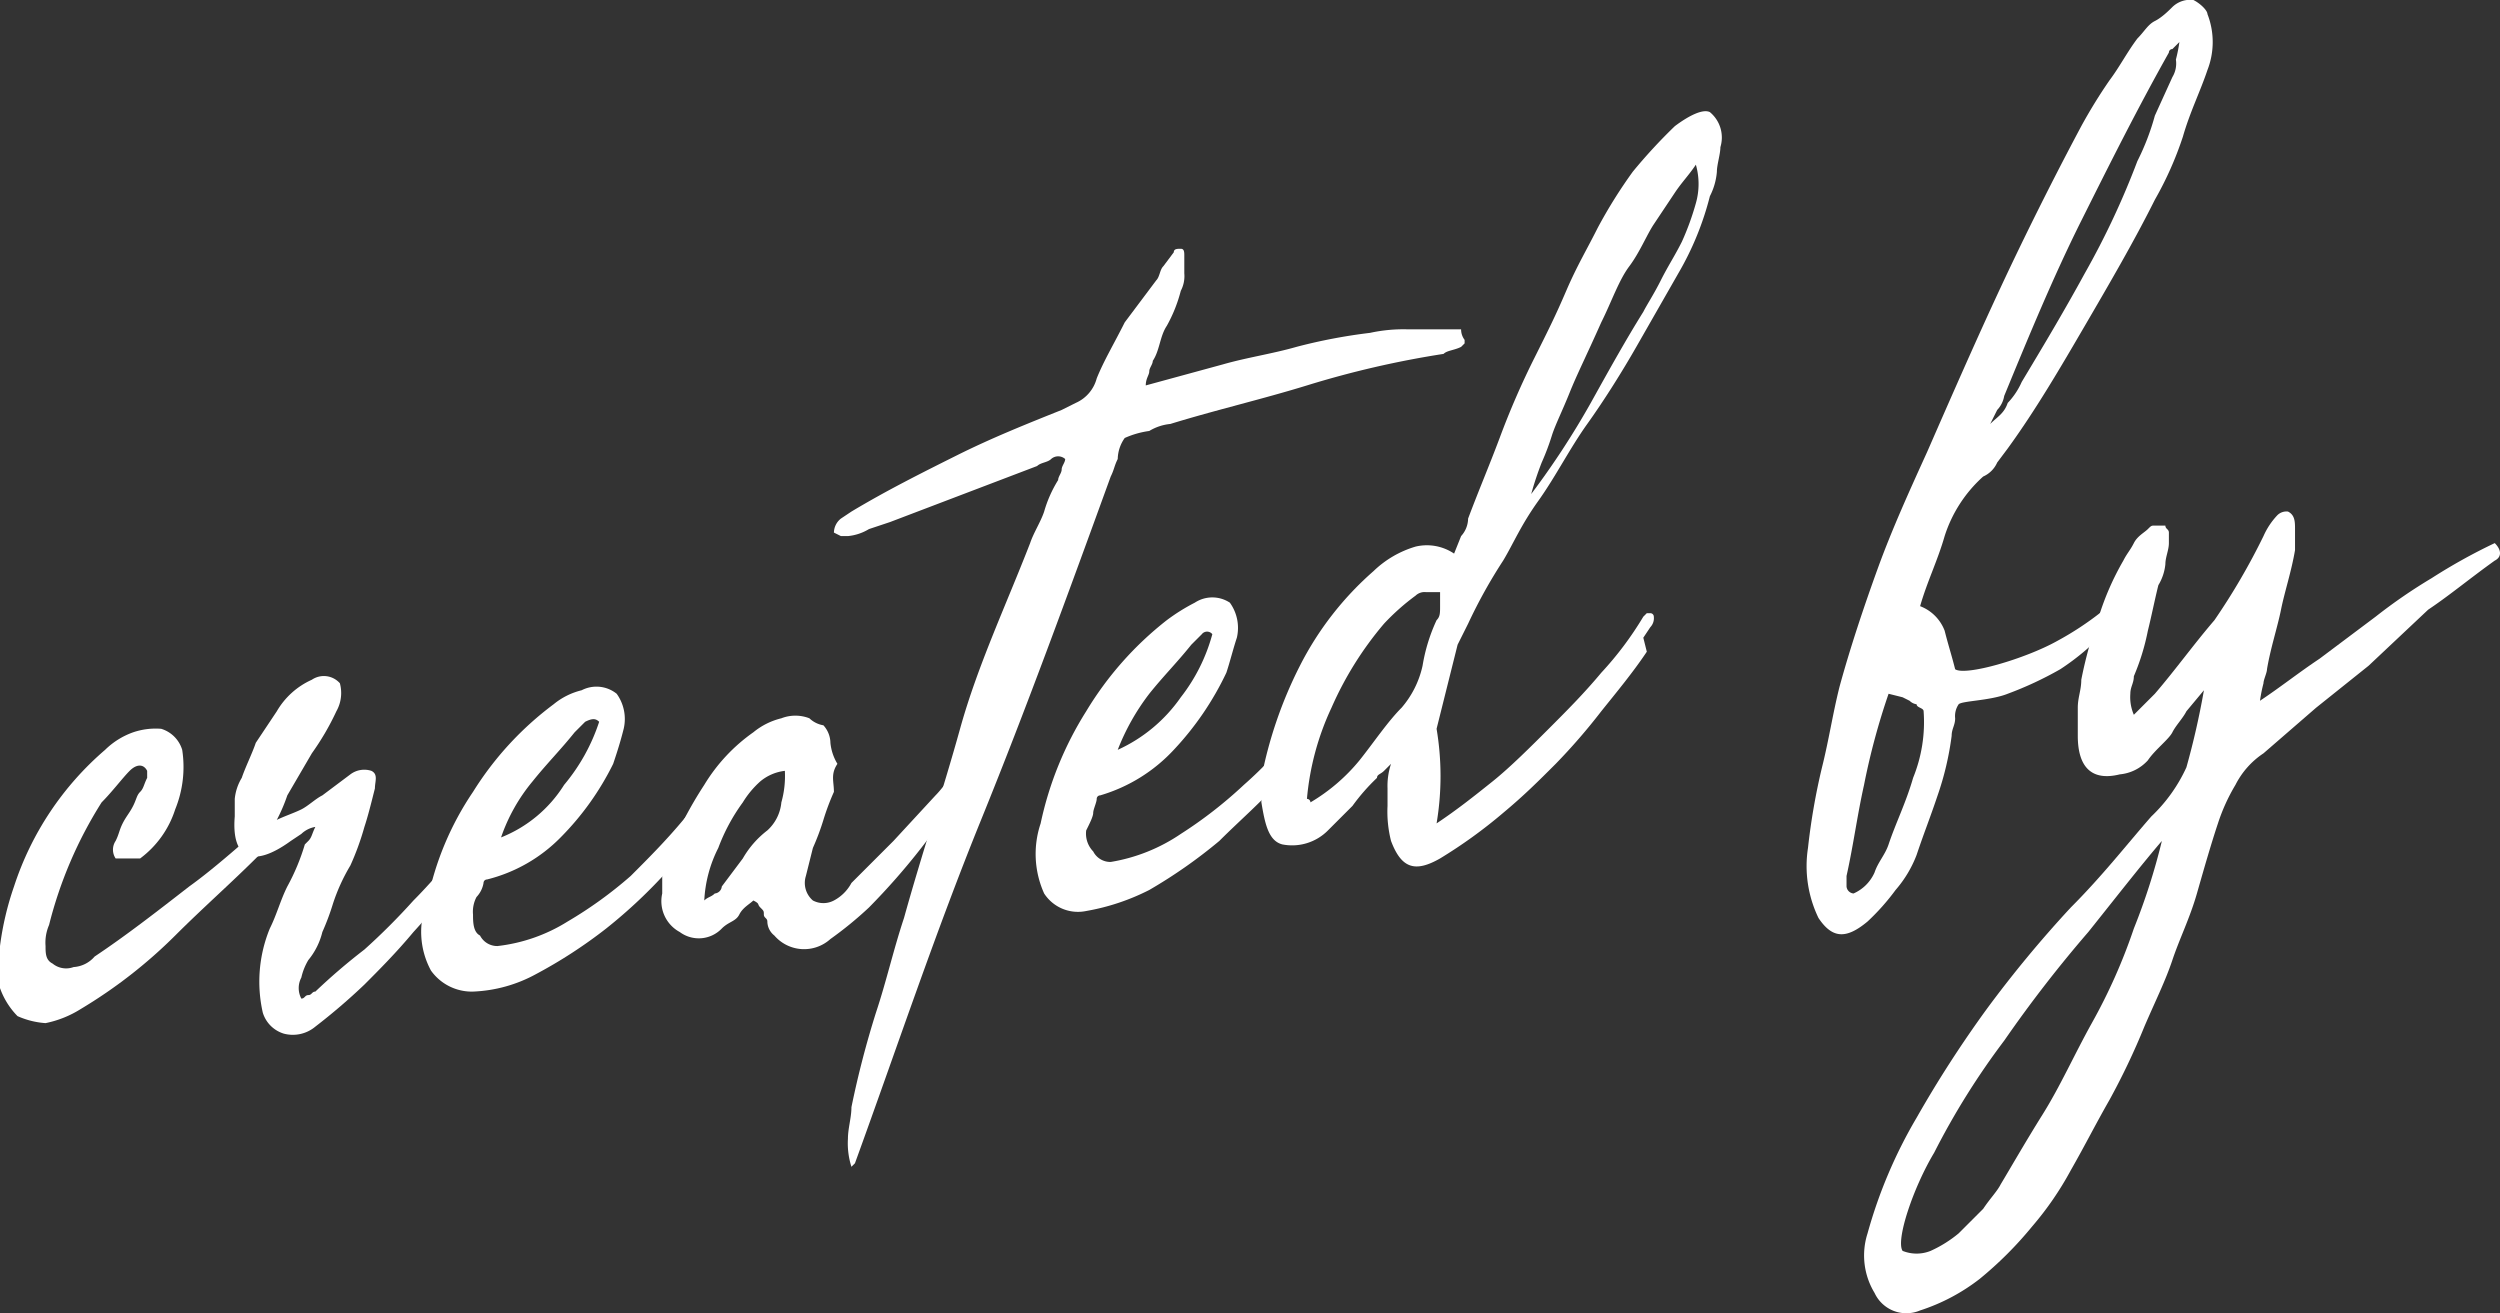
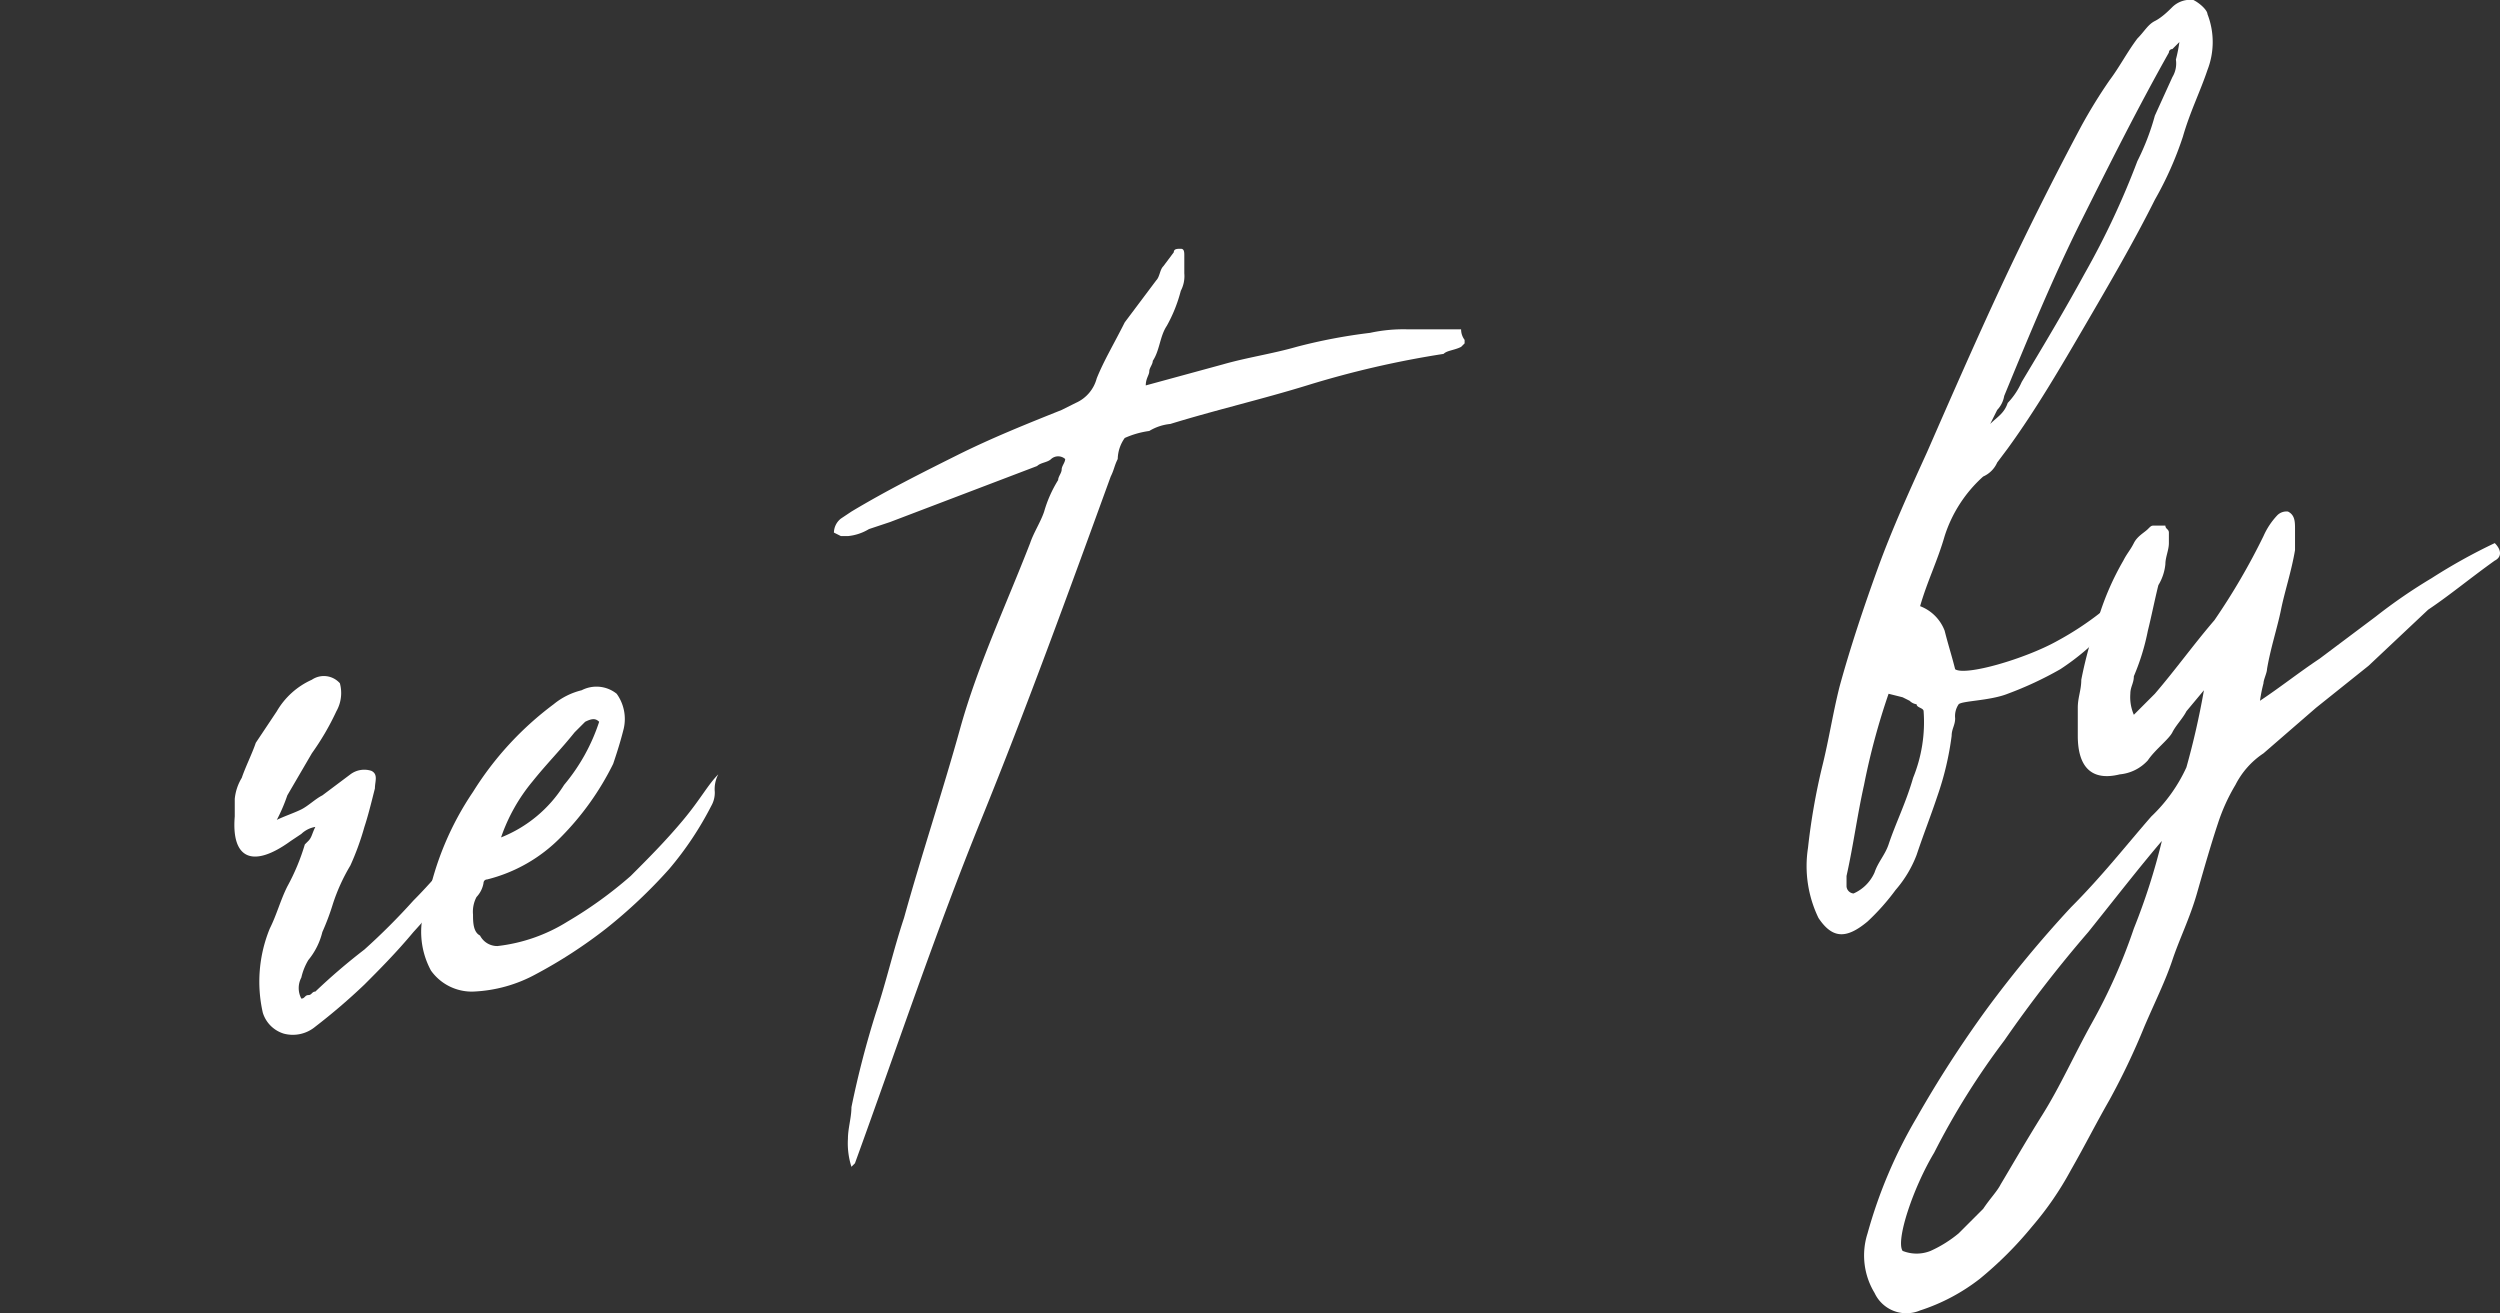
<svg xmlns="http://www.w3.org/2000/svg" viewBox="0 0 71.35 37.48">
  <rect x="0" y="0" width="71.35" height="37.48" fill="#333333" stroke="none" />
  <defs>
    <style>.cls-1{fill:#fff;}</style>
  </defs>
  <title>Asset 1</title>
  <g id="Layer_2" data-name="Layer 2">
    <g id="Layer_1-2" data-name="Layer 1">
      <g id="Layer_1-2-2" data-name="Layer 1-2">
-         <path class="cls-1" d="M7.9,23.2a2.08,2.08,0,0,1-.5,1.2c-.8.8-1.6,1.5-2.4,2.3a14,14,0,0,1-2.7,2.1,3,3,0,0,1-1,.4A2.35,2.35,0,0,1,.5,29a2.18,2.18,0,0,1-.5-.8V27a8.47,8.47,0,0,1,.4-1.7A8.68,8.68,0,0,1,3,21.4a2.18,2.18,0,0,1,.8-.5,2,2,0,0,1,.8-.1.9.9,0,0,1,.6.6A3.21,3.21,0,0,1,5,23.1a2.81,2.81,0,0,1-1,1.4H3.3a.45.45,0,0,1,0-.5c.1-.2.1-.3.2-.5s.2-.3.3-.5.1-.3.2-.4.1-.2.2-.4V22c-.1-.2-.3-.2-.5,0s-.5.6-.8.9a12,12,0,0,0-1.5,3.5,1.27,1.27,0,0,0-.1.6c0,.2,0,.4.2.5a.61.61,0,0,0,.6.1.86.86,0,0,0,.6-.3c.9-.6,1.8-1.3,2.7-2C6.1,24.8,7,24,7.9,23.2Z" />
        <path class="cls-1" d="M7.9,23.4c.2-.1.5-.2.7-.3s.4-.3.6-.4l.4-.3.4-.3a.66.66,0,0,1,.6-.1c.2.1.1.3.1.5-.1.4-.2.8-.3,1.1a7.6,7.6,0,0,1-.4,1.1,5.36,5.36,0,0,0-.5,1.1,6.89,6.89,0,0,1-.3.8,2,2,0,0,1-.4.8,1.69,1.69,0,0,0-.2.5.64.64,0,0,0,0,.6c.1,0,.1-.1.2-.1s.1-.1.2-.1a17.41,17.41,0,0,1,1.4-1.2,18.48,18.48,0,0,0,1.4-1.4c.5-.5.9-1,1.3-1.4a7.55,7.55,0,0,0,1.1-1.4c.1,0,.2,0,.2.1s0,.1-.1.2a16.29,16.29,0,0,1-1.1,1.7,21,21,0,0,1-1.4,1.7c-.5.6-1,1.1-1.4,1.5A17.41,17.41,0,0,1,9,29.3a1,1,0,0,1-.9.2.9.9,0,0,1-.6-.6,4,4,0,0,1,.2-2.4c.2-.4.3-.8.5-1.2a6.12,6.12,0,0,0,.5-1.2l.1-.1c.1-.1.1-.2.2-.4a.76.76,0,0,0-.4.2l-.3.2c-1.1.8-1.7.5-1.6-.7v-.5a1.42,1.42,0,0,1,.2-.6c.1-.3.3-.7.4-1l.6-.9a2.19,2.19,0,0,1,1-.9.61.61,0,0,1,.8.1,1.06,1.06,0,0,1-.1.8,7.46,7.46,0,0,1-.7,1.2l-.7,1.2A4.88,4.88,0,0,1,7.9,23.4Z" />
        <path class="cls-1" d="M20.5,22.1a.9.9,0,0,0-.1.5.76.76,0,0,1-.1.4,9.39,9.39,0,0,1-1.2,1.8,14.48,14.48,0,0,1-1.8,1.7,13.73,13.73,0,0,1-2,1.3,4.07,4.07,0,0,1-1.8.5,1.43,1.43,0,0,1-1.2-.6,2.32,2.32,0,0,1-.1-2,8.52,8.52,0,0,1,1.3-3.1,9.15,9.15,0,0,1,2.3-2.5,2,2,0,0,1,.8-.4.92.92,0,0,1,1,.1,1.23,1.23,0,0,1,.2,1c-.1.4-.2.7-.3,1A8,8,0,0,1,16,23.9a4.45,4.45,0,0,1-2.1,1.2.1.1,0,0,0-.1.1.76.76,0,0,1-.2.4.9.9,0,0,0-.1.5c0,.2,0,.5.2.6a.55.55,0,0,0,.5.3,4.79,4.79,0,0,0,2-.7A11.8,11.8,0,0,0,18,25c.5-.5,1-1,1.5-1.6S20.2,22.4,20.5,22.1Zm-3.4-1.5c-.1-.1-.2-.1-.4,0l-.3.3c-.4.5-.8.9-1.2,1.4a5.07,5.07,0,0,0-.9,1.6,3.76,3.76,0,0,0,1.8-1.5A5.42,5.42,0,0,0,17.1,20.6Z" />
-         <path class="cls-1" d="M23.8,22.6a6.89,6.89,0,0,0-.3.8,6.89,6.89,0,0,1-.3.8L23,25a.66.66,0,0,0,.2.7.64.64,0,0,0,.6,0,1.21,1.21,0,0,0,.5-.5L25.5,24l1.2-1.3c.2-.2.3-.4.5-.5a2.18,2.18,0,0,1,.4-.5.37.37,0,0,1,.1.3c0,.1-.1.2-.1.3a19.35,19.35,0,0,1-2.8,3.6,10.63,10.63,0,0,1-1.1.9,1.12,1.12,0,0,1-1.6-.1.52.52,0,0,1-.2-.4c0-.1-.1-.1-.1-.2s0-.1-.1-.2,0-.1-.2-.2c-.1.1-.3.2-.4.4s-.3.2-.5.4a.91.91,0,0,1-1.2.1,1,1,0,0,1-.5-1.1v-.6a1.42,1.42,0,0,1,.2-.6,11.4,11.4,0,0,1,1-1.9,5,5,0,0,1,1.4-1.5,2,2,0,0,1,.8-.4,1.1,1.1,0,0,1,.8,0,.76.76,0,0,0,.4.2.76.76,0,0,1,.2.5,1.42,1.42,0,0,0,.2.6C23.7,22.1,23.8,22.3,23.8,22.6Zm-3.7,3.1c.1-.1.2-.1.3-.2a.22.22,0,0,0,.2-.2l.6-.8a2.7,2.7,0,0,1,.7-.8,1.23,1.23,0,0,0,.4-.8,2.77,2.77,0,0,0,.1-.9,1.33,1.33,0,0,0-.7.3,2.65,2.65,0,0,0-.5.6,5.39,5.39,0,0,0-.7,1.3A3.71,3.71,0,0,0,20.1,25.7Z" />
        <path class="cls-1" d="M24.3,33.3a2.2,2.2,0,0,1-.1-.8c0-.3.1-.6.1-.9a26.81,26.81,0,0,1,.7-2.7c.3-.9.5-1.8.8-2.7.5-1.8,1.1-3.6,1.6-5.4s1.3-3.5,2-5.3c.1-.3.3-.6.4-.9a3.55,3.55,0,0,1,.4-.9c0-.1.1-.2.1-.3s.1-.2.1-.3a.3.3,0,0,0-.4,0c-.1.1-.3.1-.4.2l-2.1.8-2.1.8-.6.2a1.42,1.42,0,0,1-.6.2H24l-.2-.1a.52.52,0,0,1,.2-.4l.3-.2c1-.6,2-1.1,3-1.6s2-.9,3-1.3l.2-.1.2-.1a1.06,1.06,0,0,0,.6-.7c.2-.5.5-1,.8-1.6L33,8c.1-.1.1-.3.2-.4l.3-.4c0-.1.1-.1.2-.1s.1.1.1.2h0v.5a.9.9,0,0,1-.1.5,4.18,4.18,0,0,1-.4,1c-.2.3-.2.7-.4,1,0,.1-.1.2-.1.3s-.1.2-.1.4l1.1-.3,1.1-.3c.7-.2,1.4-.3,2.1-.5a15.52,15.52,0,0,1,2.1-.4,4.48,4.48,0,0,1,1.1-.1h1.5a.49.49,0,0,0,.1.3v.1l-.1.1c-.2.1-.4.1-.5.2a27.44,27.44,0,0,0-3.9.9c-1.3.4-2.6.7-3.9,1.1a1.42,1.42,0,0,0-.6.2,2.54,2.54,0,0,0-.7.2,1.07,1.07,0,0,0-.2.6c-.1.2-.1.3-.2.5-1.2,3.3-2.4,6.6-3.7,9.8s-2.4,6.5-3.6,9.8h0Z" />
-         <path class="cls-1" d="M38,19.5a.9.9,0,0,0-.1.5.6.6,0,0,1-.1.4,5.67,5.67,0,0,1-1.2,1.8c-.5.6-1.2,1.2-1.8,1.8a14.29,14.29,0,0,1-2,1.4A6.36,6.36,0,0,1,31,26a1.15,1.15,0,0,1-1.2-.5,2.74,2.74,0,0,1-.1-2A9.82,9.82,0,0,1,31,20.3a9.56,9.56,0,0,1,2.3-2.6,5.58,5.58,0,0,1,.8-.5.91.91,0,0,1,1,0,1.23,1.23,0,0,1,.2,1c-.1.3-.2.7-.3,1a8.55,8.55,0,0,1-1.5,2.2,4.65,4.65,0,0,1-2.1,1.3.1.1,0,0,0-.1.1c0,.1-.1.3-.1.4s-.1.3-.2.5a.73.73,0,0,0,.2.6.55.55,0,0,0,.5.3,5,5,0,0,0,2-.8,12.38,12.38,0,0,0,1.8-1.4A11.37,11.37,0,0,0,37,20.8C37.3,20.4,37.7,19.9,38,19.5Zm-3.4-1.4a.19.19,0,0,0-.3,0l-.3.3c-.4.5-.8.9-1.2,1.4a6.47,6.47,0,0,0-.9,1.6,4.41,4.41,0,0,0,1.8-1.5,5.08,5.08,0,0,0,.9-1.8Z" />
-         <path class="cls-1" d="M41,23.5c.6-.4,1.1-.8,1.6-1.2s1.1-1,1.6-1.5,1-1,1.5-1.6a9.55,9.55,0,0,0,1.2-1.6l.1-.1h.1a.1.1,0,0,1,.1.1.37.37,0,0,1-.1.3l-.2.3.1.4c-.4.6-.9,1.2-1.3,1.7a17.38,17.38,0,0,1-1.3,1.5c-.5.5-.9.9-1.5,1.4a14,14,0,0,1-1.8,1.3c-.7.4-1.1.3-1.4-.5a3.4,3.4,0,0,1-.1-1v-.5a2,2,0,0,1,.1-.7l-.2.2c-.1.1-.2.1-.2.2a5.72,5.72,0,0,0-.7.8l-.7.7a1.44,1.44,0,0,1-1.3.4c-.4-.1-.5-.6-.6-1.2v-.7A12.13,12.13,0,0,1,37.1,19a9,9,0,0,1,2.1-2.7,2.92,2.92,0,0,1,1.2-.7,1.39,1.39,0,0,1,1.1.2l.2-.5a.76.76,0,0,0,.2-.5c.3-.8.6-1.5.9-2.3a22.88,22.88,0,0,1,1-2.3c.4-.8.6-1.2.9-1.9s.6-1.2.9-1.8a14,14,0,0,1,1-1.6,15.38,15.38,0,0,1,1.2-1.3c.4-.3.8-.5,1-.4a.94.94,0,0,1,.3,1c0,.2-.1.5-.1.7a1.85,1.85,0,0,1-.2.7,8.49,8.49,0,0,1-.9,2.2L46.7,9.9c-.4.7-.9,1.5-1.4,2.2s-.9,1.5-1.4,2.2-.7,1.2-1,1.7a14.51,14.51,0,0,0-1,1.8l-.3.6L41,20.8A8.13,8.13,0,0,1,41,23.5Zm-3.6-.6a5.26,5.26,0,0,0,1.4-1.2c.4-.5.8-1.1,1.2-1.5a2.73,2.73,0,0,0,.6-1.2,5,5,0,0,1,.4-1.3c.1-.1.1-.2.1-.4v-.4h-.4a.37.37,0,0,0-.3.1,6.47,6.47,0,0,0-.9.8A9.74,9.74,0,0,0,38,20.2a7.71,7.71,0,0,0-.7,2.6.1.1,0,0,1,.1.1Zm11-18.2c-.2.3-.4.5-.6.8l-.6.9c-.2.3-.4.8-.7,1.2s-.5,1-.8,1.6c-.4.9-.7,1.5-.9,2s-.4.9-.5,1.2a6.89,6.89,0,0,1-.3.8,9.44,9.44,0,0,0-.3.9,23.26,23.26,0,0,0,1.7-2.6c.5-.9,1-1.8,1.5-2.6.1-.2.3-.5.5-.9s.4-.7.6-1.1a7.6,7.6,0,0,0,.4-1.1A2,2,0,0,0,48.4,4.7Z" />
        <path class="cls-1" d="M54.8,17.3a1.21,1.21,0,0,1,.7.7c.1.4.2.7.3,1.1.3.2,2-.3,2.9-.8a8.76,8.76,0,0,0,2.4-1.9,5.37,5.37,0,0,1-1,1.6,6.89,6.89,0,0,1-1.3,1.1,10.09,10.09,0,0,1-1.5.7c-.5.2-1.3.2-1.4.3a.6.6,0,0,0-.1.4c0,.2-.1.3-.1.5a8.47,8.47,0,0,1-.4,1.7c-.2.6-.4,1.1-.6,1.7a3.33,3.33,0,0,1-.6,1,6.47,6.47,0,0,1-.8.9c-.6.5-1,.5-1.4-.1a3.4,3.4,0,0,1-.3-2,18.46,18.46,0,0,1,.4-2.3c.2-.8.3-1.5.5-2.3.3-1.1.7-2.3,1.1-3.4s.9-2.2,1.4-3.3c.7-1.6,1.4-3.2,2.1-4.7s1.5-3.1,2.3-4.6a14.8,14.8,0,0,1,.8-1.3c.3-.4.5-.8.8-1.2.2-.2.3-.4.5-.5s.4-.3.5-.4a.73.73,0,0,1,.6-.2c.2.1.4.3.4.4A2.2,2.2,0,0,1,63,2c-.2.6-.5,1.2-.7,1.9a9.82,9.82,0,0,1-.8,1.8c-.6,1.2-1.3,2.4-2,3.6s-1.4,2.4-2.2,3.5l-.3.4a.78.78,0,0,1-.4.4,3.86,3.86,0,0,0-1.1,1.7C55.3,16,55,16.6,54.8,17.3Zm-.9,2.5a19.73,19.73,0,0,0-.7,2.6c-.2.9-.3,1.7-.5,2.6v.3a.22.22,0,0,0,.2.2,1.17,1.17,0,0,0,.6-.6c.1-.3.3-.5.4-.8.2-.6.5-1.2.7-1.9a4.22,4.22,0,0,0,.3-1.9c0-.1-.2-.1-.2-.2a.35.35,0,0,1-.2-.1l-.2-.1ZM62.2,1.2l-.2.2a.1.1,0,0,0-.1.1c-.9,1.6-1.7,3.2-2.5,4.8s-1.5,3.3-2.2,5a.76.76,0,0,1-.2.4l-.2.4c.2-.2.4-.3.5-.6a2.09,2.09,0,0,0,.4-.6c.6-1,1.2-2,1.8-3.1A23,23,0,0,0,61,4.6a6.94,6.94,0,0,0,.5-1.3L62,2.2a.75.75,0,0,0,.1-.5A4.33,4.33,0,0,0,62.2,1.2Z" />
        <path class="cls-1" d="M62.9,19.7l-.5.6c-.1.2-.3.4-.4.6s-.5.5-.7.8a1.23,1.23,0,0,1-.8.4c-.8.2-1.2-.2-1.2-1.1v-.8c0-.3.1-.5.1-.8a12.09,12.09,0,0,1,.5-1.8,7.74,7.74,0,0,1,.7-1.6c.1-.2.2-.3.3-.5s.3-.3.4-.4.1-.1.2-.1h.3c0,.1.1.1.1.2v.3c0,.2-.1.4-.1.6a1.42,1.42,0,0,1-.2.6c-.1.4-.2.9-.3,1.3a6.47,6.47,0,0,1-.4,1.3c0,.2-.1.3-.1.5a1.27,1.27,0,0,0,.1.6l.3-.3.3-.3c.6-.7,1.1-1.4,1.7-2.1a18.84,18.84,0,0,0,1.4-2.4,2.09,2.09,0,0,1,.4-.6.37.37,0,0,1,.3-.1c.2.1.2.3.2.5v.6c-.1.6-.3,1.2-.4,1.7s-.3,1.1-.4,1.7c0,.1-.1.3-.1.4a4.33,4.33,0,0,0-.1.5c.6-.4,1.1-.8,1.7-1.2l1.6-1.2a15.26,15.26,0,0,1,1.6-1.1,16.18,16.18,0,0,1,1.8-1c.2.2.2.4,0,.5-.7.5-1.3,1-1.9,1.4L67.6,19l-1.5,1.2-1.5,1.3a2.36,2.36,0,0,0-.8.9,5.36,5.36,0,0,0-.5,1.1c-.2.6-.4,1.3-.6,2s-.5,1.3-.7,1.9-.5,1.2-.8,1.9a20,20,0,0,1-1,2.1c-.4.7-.7,1.3-1.1,2A9.06,9.06,0,0,1,58,35a10.61,10.61,0,0,1-1.5,1.5,5.56,5.56,0,0,1-1.7.9,1,1,0,0,1-1.3-.5,2.06,2.06,0,0,1-.2-1.7,13.65,13.65,0,0,1,1.4-3.3,32.84,32.84,0,0,1,2-3.1,33.57,33.57,0,0,1,2.4-2.9c.9-.9,1.6-1.8,2.3-2.6a4.51,4.51,0,0,0,1-1.4A22.5,22.5,0,0,0,62.9,19.7Zm-8.6,16a1.07,1.07,0,0,0,.8,0,3.51,3.51,0,0,0,.8-.5l.7-.7c.2-.3.4-.5.5-.7.3-.5.7-1.2,1.2-2s.9-1.7,1.4-2.6a16,16,0,0,0,1.2-2.7,18.29,18.29,0,0,0,.8-2.5c-.6.7-1.3,1.6-2.1,2.6a36.55,36.55,0,0,0-2.4,3.1,21.37,21.37,0,0,0-2,3.2C54.6,33.9,54.1,35.4,54.3,35.7Z" />
      </g>
    </g>
  </g>
</svg>